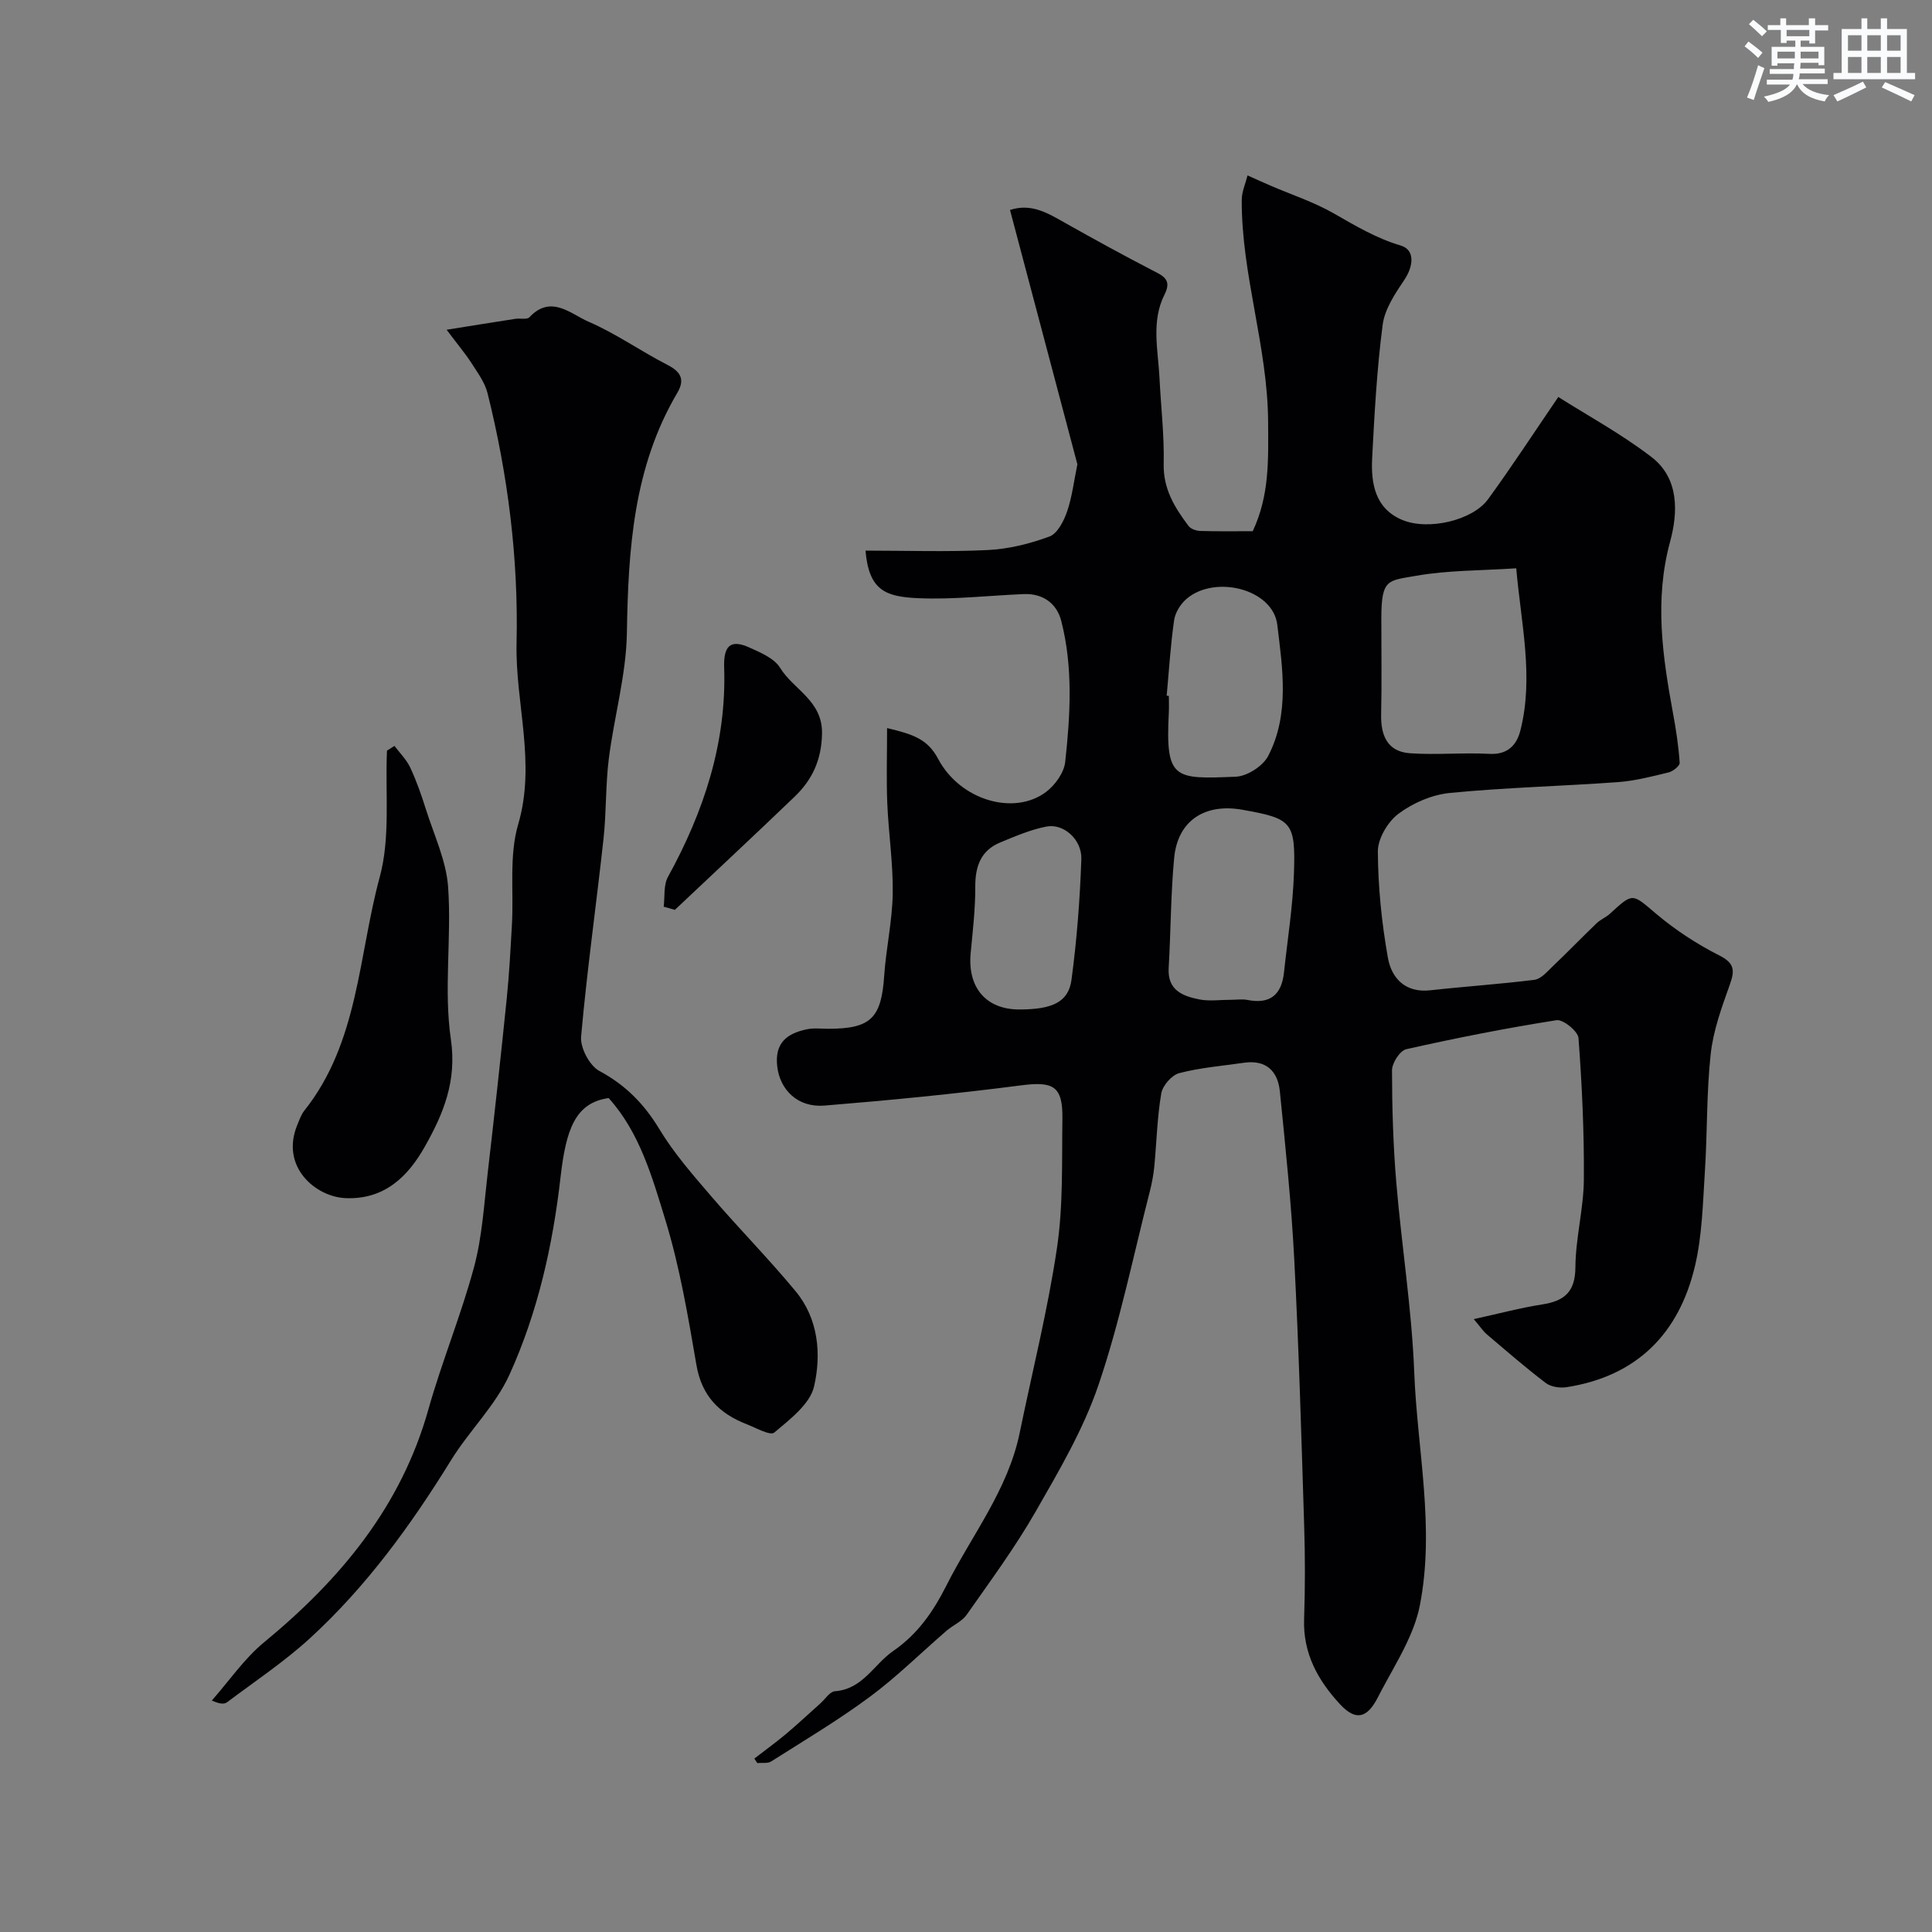
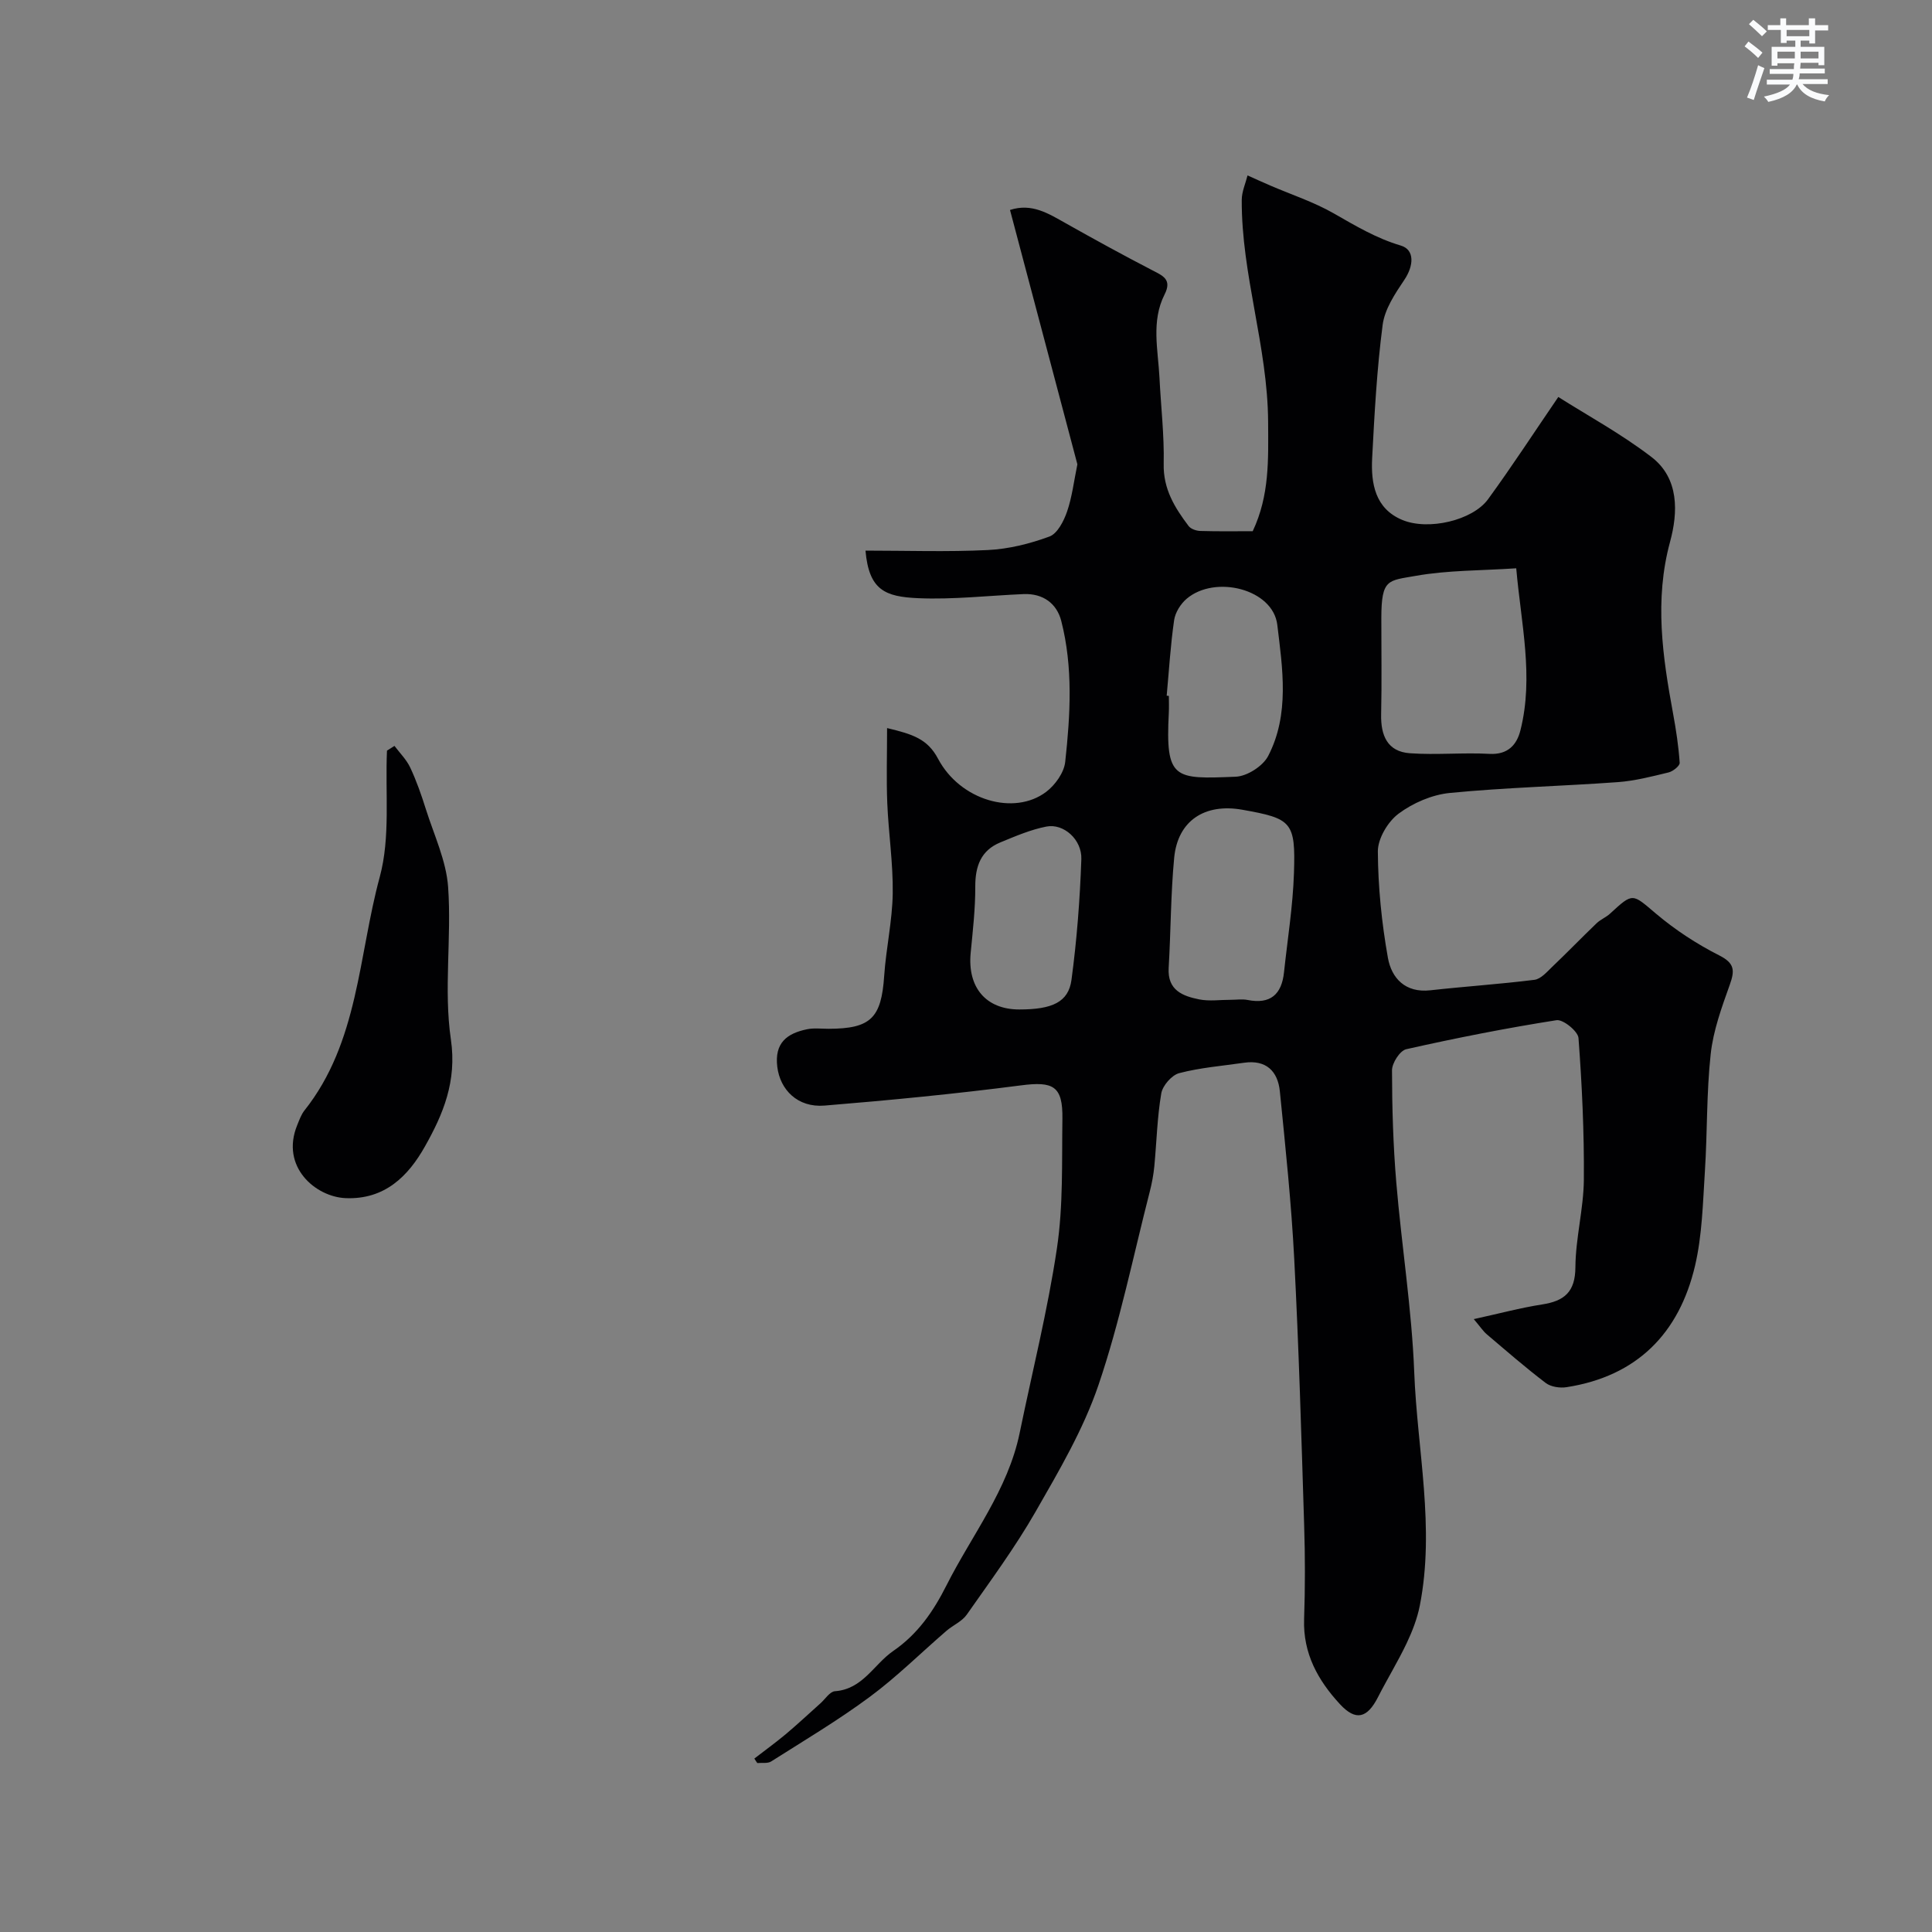
<svg xmlns="http://www.w3.org/2000/svg" enable-background="new 0 0 400 400" viewBox="0 0 400 400">
  <rect x="0" y="0" width="400" height="400" fill="#808080" stroke="none" />
  <g fill="#010103">
    <path d="m156.18 364.09c2.17-1.68 4.4-3.29 6.51-5.05 2.45-2.06 4.78-4.25 7.17-6.38.99-.88 1.94-2.43 2.99-2.51 5.79-.41 8.07-5.57 12.08-8.33 5.13-3.53 8.34-8.26 11.02-13.57 5.26-10.43 12.73-19.78 15.16-31.57 2.62-12.75 5.81-25.41 7.72-38.26 1.31-8.79 1-17.83 1.13-26.77.1-6.83-1.9-7.81-8.62-6.93-13.5 1.75-27.07 3.07-40.64 4.18-5.59.45-9.19-3.3-9.77-8.01-.61-4.98 2-6.93 6.14-7.79 1.44-.3 2.99-.1 4.49-.1 8.74-.02 10.91-2.23 11.5-10.95.39-5.7 1.68-11.37 1.77-17.07.09-6.23-.87-12.47-1.13-18.71-.2-4.93-.04-9.88-.04-15.53 5.31 1.27 8.37 2.23 10.56 6.36 4.57 8.62 15.75 11.84 22.36 6.86 1.87-1.41 3.72-3.99 3.96-6.21 1.06-9.74 1.65-19.58-.82-29.2-.93-3.61-3.78-5.72-7.8-5.55-7.27.31-14.56 1.16-21.79.85-6.85-.3-10.22-1.63-10.94-9.85 8.53 0 16.95.29 25.33-.12 4.31-.21 8.7-1.3 12.76-2.8 1.65-.61 2.96-3.19 3.64-5.15 1.04-3.01 1.41-6.25 2.14-9.8-4.52-17.05-9.21-34.76-13.95-52.66 4.51-1.47 7.95.74 11.5 2.73 5.93 3.34 11.91 6.62 17.95 9.75 2.2 1.14 4.13 1.9 2.56 5-2.82 5.56-1.35 11.49-1.06 17.29.29 5.93 1 11.87.87 17.79-.12 5.21 2.29 9.08 5.16 12.88.47.62 1.6 1 2.44 1.02 3.65.11 7.3.05 10.83.05 3.5-7.43 3.23-14.8 3.19-22.63-.09-15.64-5.54-30.46-5.46-45.98.01-1.69.78-3.37 1.2-5.05 1.57.7 3.12 1.41 4.7 2.09 4.41 1.9 9.03 3.41 13.17 5.78 4.48 2.56 8.77 5.14 13.86 6.65 2.94.87 2.68 4.22.72 7.12-1.92 2.85-4.06 6.06-4.48 9.32-1.19 9.13-1.69 18.36-2.17 27.57-.27 5.26.62 10.45 6.22 12.79 5.42 2.27 14.58.09 17.76-4.26 4.94-6.77 9.51-13.8 14.56-21.19 5.94 3.77 12.99 7.6 19.28 12.42 5.78 4.43 5.51 11.48 3.86 17.56-3.28 12.07-1.55 23.78.63 35.61.62 3.36 1.13 6.75 1.36 10.15.04.63-1.38 1.77-2.29 1.99-3.46.84-6.97 1.75-10.5 2.01-11.59.84-23.22 1.11-34.78 2.24-3.7.36-7.65 2.07-10.64 4.3-2.21 1.65-4.29 5.15-4.28 7.81.04 7.35.79 14.77 2.08 22.02.75 4.2 3.58 7.31 8.78 6.73 7.18-.8 14.39-1.27 21.56-2.17 1.33-.17 2.58-1.63 3.68-2.69 3.11-2.96 6.09-6.05 9.19-9.02.81-.78 1.94-1.22 2.77-1.98 4.84-4.46 4.58-4.18 9.58.04 3.96 3.34 8.41 6.25 13.03 8.59 3.23 1.63 3.24 3.13 2.19 6.09-1.67 4.67-3.42 9.47-3.95 14.35-.88 8.04-.68 16.19-1.2 24.28-.42 6.54-.56 13.21-2.04 19.54-3.28 13.98-12 22.87-26.59 25.14-1.38.22-3.25-.06-4.31-.86-4.21-3.2-8.2-6.68-12.23-10.1-.72-.61-1.26-1.45-2.68-3.13 5.25-1.15 9.67-2.34 14.16-3.04 4.59-.71 6.85-2.58 6.88-7.7.04-6.03 1.69-12.06 1.75-18.09.08-9.79-.38-19.61-1.11-29.37-.11-1.4-3.19-3.9-4.55-3.69-10.43 1.64-20.81 3.69-31.12 6.01-1.29.29-2.95 2.86-2.94 4.38.01 7.75.24 15.53.89 23.25 1.1 13.09 3.2 26.12 3.71 39.22.62 16.11 4.34 32.19 1.15 48.37-.53 2.67-1.55 5.3-2.72 7.77-1.81 3.8-4.03 7.42-5.94 11.17-2.24 4.38-4.6 4.97-7.86 1.45-4.56-4.93-7.67-10.51-7.43-17.6.22-6.49.22-13 .01-19.49-.57-18.35-1.1-36.71-2.05-55.04-.6-11.61-1.82-23.19-2.98-34.76-.42-4.18-2.85-6.58-7.41-5.92-4.49.65-9.05 1.01-13.42 2.15-1.55.4-3.44 2.58-3.72 4.19-.85 4.97-.96 10.06-1.44 15.1-.17 1.77-.51 3.55-.95 5.27-3.43 13.37-6.18 26.98-10.61 40.01-3.12 9.18-8.18 17.78-13.04 26.26-4.24 7.39-9.33 14.29-14.23 21.28-.98 1.41-2.84 2.18-4.2 3.35-5.29 4.56-10.27 9.52-15.87 13.67-6.53 4.84-13.56 9.02-20.43 13.38-.73.46-1.9.24-2.87.33-.23-.32-.42-.62-.61-.93zm157.74-246.43c-7.37.49-14.18.39-20.78 1.56-5.77 1.03-7.13.56-7.15 8.72-.01 6.65.11 13.3-.04 19.95-.1 4.36 1.28 7.72 5.94 8.06 5.47.39 11.01-.17 16.5.13 3.82.21 5.66-1.91 6.4-4.88 2.79-11.09.14-22-.87-33.54zm-59.12 89.34c1.17 0 2.37-.19 3.49.03 4.73.94 7.07-1.15 7.55-5.73.73-6.85 1.84-13.69 2.06-20.55.35-10.61-.45-11.28-10.68-13.1-7.82-1.39-13.39 2.28-14.12 9.96-.72 7.57-.69 15.2-1.14 22.8-.27 4.63 2.92 5.82 6.35 6.51 2.09.41 4.33.07 6.49.08zm-13.25-62.96c.15.01.3.03.45.04 0 1.16.05 2.33-.01 3.49-.71 13.86 1.07 13.76 13.85 13.24 2.35-.09 5.63-2.19 6.72-4.29 4.48-8.62 2.97-18.18 1.89-27.16-.89-7.42-12.88-10.4-18.77-5.39-1.25 1.06-2.36 2.84-2.59 4.43-.75 5.18-1.06 10.42-1.54 15.64zm-30.51 64.96c6.8 0 10.18-1.51 10.8-6.14 1.11-8.27 1.75-16.64 2.04-24.98.14-4.07-3.68-7.44-7.22-6.75-3.27.63-6.44 2-9.55 3.28-4.02 1.66-5.2 4.91-5.19 9.13.02 4.57-.51 9.15-.95 13.72-.7 7.18 3.16 11.74 10.07 11.74z" />
-     <path d="m92.47 68.27c5.75-.92 10-1.61 14.24-2.26.98-.15 2.4.21 2.9-.33 4.48-4.77 8.55-.67 12.23.92 5.66 2.44 10.79 6.09 16.3 8.92 2.81 1.44 3.73 3.02 2.08 5.83-9.08 15.39-10.15 32.35-10.43 49.69-.14 8.72-2.66 17.39-3.75 26.12-.68 5.46-.49 11.03-1.09 16.51-1.49 13.66-3.43 27.28-4.64 40.96-.2 2.32 1.76 6.01 3.78 7.1 5.43 2.92 9.27 6.82 12.44 12.07 3.02 5 6.96 9.49 10.79 13.96 5.69 6.63 11.86 12.87 17.42 19.6 4.72 5.71 5.33 13.01 3.81 19.67-.84 3.68-5.02 6.84-8.25 9.57-.83.7-3.8-.99-5.73-1.74-5.63-2.19-9.27-5.82-10.37-12.19-1.74-10.09-3.44-20.28-6.43-30.04-2.73-8.9-5.33-18.18-11.76-25.29-6.88.98-8.82 6.43-9.95 16.34-1.61 14.16-4.71 27.99-10.57 40.91-2.91 6.43-8.36 11.65-12.12 17.75-8.32 13.48-17.57 26.21-29.27 36.91-5.29 4.83-11.33 8.85-17.07 13.17-.58.43-1.48.43-3.17-.35 3.57-4.04 6.68-8.64 10.79-12.03 15.79-13.01 28.37-28.05 34.04-48.22 2.8-9.95 6.79-19.57 9.47-29.54 1.68-6.27 2.05-12.9 2.81-19.4 1.4-12.05 2.72-24.12 3.95-36.19.52-5.08.78-10.19 1.07-15.29.39-6.93-.61-14.24 1.29-20.71 3.75-12.77-.62-25.06-.33-37.57.4-17.49-1.78-34.75-6.01-51.72-.56-2.25-2.1-4.3-3.38-6.31-1.21-1.87-2.67-3.59-5.09-6.82z" />
-     <path d="m81.67 154.43c1.11 1.48 2.49 2.84 3.26 4.48 1.3 2.77 2.32 5.69 3.24 8.62 1.69 5.35 4.23 10.69 4.61 16.15.74 10.48-.94 21.21.57 31.52 1.27 8.68-1.6 15.48-5.39 22.19-3.43 6.09-8.29 11.02-16.43 10.67-6.19-.27-13.51-6.47-10-15.1.43-1.05.82-2.19 1.51-3.06 11.22-14.13 11.15-32.02 15.58-48.32 2.24-8.25 1.11-17.42 1.5-26.17.53-.32 1.04-.65 1.55-.98z" />
-     <path d="m137.41 187.72c.26-2.07-.06-4.46.88-6.16 7.44-13.54 12.16-27.78 11.64-43.39-.14-4.3 1.18-5.94 5.22-4.11 2.31 1.05 5.14 2.22 6.35 4.19 2.8 4.56 8.82 6.8 8.69 13.64-.1 5.46-2.02 9.54-5.67 13.05-8.2 7.88-16.53 15.63-24.8 23.44-.77-.22-1.54-.44-2.31-.66z" />
+     <path d="m81.67 154.43c1.11 1.48 2.49 2.84 3.26 4.48 1.3 2.77 2.32 5.69 3.24 8.62 1.69 5.35 4.23 10.69 4.61 16.15.74 10.48-.94 21.21.57 31.52 1.27 8.68-1.6 15.48-5.39 22.19-3.43 6.09-8.29 11.02-16.43 10.67-6.19-.27-13.51-6.47-10-15.1.43-1.05.82-2.19 1.51-3.06 11.22-14.13 11.15-32.02 15.58-48.32 2.24-8.25 1.11-17.42 1.5-26.17.53-.32 1.04-.65 1.55-.98" />
  </g>
  <path d="m361.2 9.6.8-1c.9.7 1.9 1.4 2.9 2.3l-.9 1.1c-1-1-2-1.8-2.8-2.4zm.5 10.6c.9-2.1 1.6-4.3 2.3-6.7.4.2.8.4 1.3.6-.7 2.1-1.5 4.3-2.2 6.6zm.4-15.2.9-.9c1 .8 2 1.6 2.8 2.4l-1 1c-.9-.9-1.8-1.7-2.7-2.5zm12.5-1.2h1.2v1.4h2.7v1.1h-2.7v2.7h-1.2v-.6h-1.8v1.3h4.9v3.8h-1.2v-.5h-3.7c0 .4-.1.9-.1 1.2h5.1v1h-5.2c0 .5-.1.9-.2 1.2h6v1h-5.2c1.1 1.3 2.9 2 5.5 2.3-.4.4-.7.8-.9 1.3-2.9-.5-4.8-1.6-5.7-3.5h-.1c-.8 1.7-2.7 2.9-5.9 3.6-.2-.4-.6-.8-.9-1.1 2.8-.6 4.6-1.4 5.4-2.5h-4.8v-1h5.3c.1-.3.2-.7.2-1.2h-4.9v-1h5c0-.4 0-.8.1-1.2h-3.5v.5h-1.2v-3.9h4.9v-1.3h-1.8v.5h-1.2v-2.7h-2.7v-1h2.6v-1.4h1.2v1.4h4.7v-1.4zm-6.6 8.3h3.6c0-.4 0-.9 0-1.4h-3.6zm1.9-4.6h4.7v-1.3h-4.7zm6.6 3.2h-3.7v1.4h3.7z" fill="#fafbfc" />
-   <path d="m385.3 3.8h1.3v2.2h2.8v-2.2h1.3v2.2h4.1v9.1h1.7v1.3h-16.9v-1.3h1.7v-9.1h4.1v-2.2zm.4 13.1.7 1.2c-1.8.9-3.8 1.9-6 2.9-.2-.4-.5-.8-.8-1.3 2.3-1 4.3-1.9 6.1-2.8zm-3.1-6.4h2.8v-3.2h-2.8zm0 4.6h2.8v-3.3h-2.8zm4-4.6h2.8v-3.2h-2.8zm0 4.6h2.8v-3.3h-2.8zm3.7 1.9c2.1.9 4.1 1.8 6.1 2.7l-.7 1.3c-2.2-1.1-4.2-2-6.1-2.9zm3.2-9.7h-2.8v3.2h2.8zm-2.8 7.8h2.8v-3.3h-2.8z" fill="#fafbfc" />
</svg>